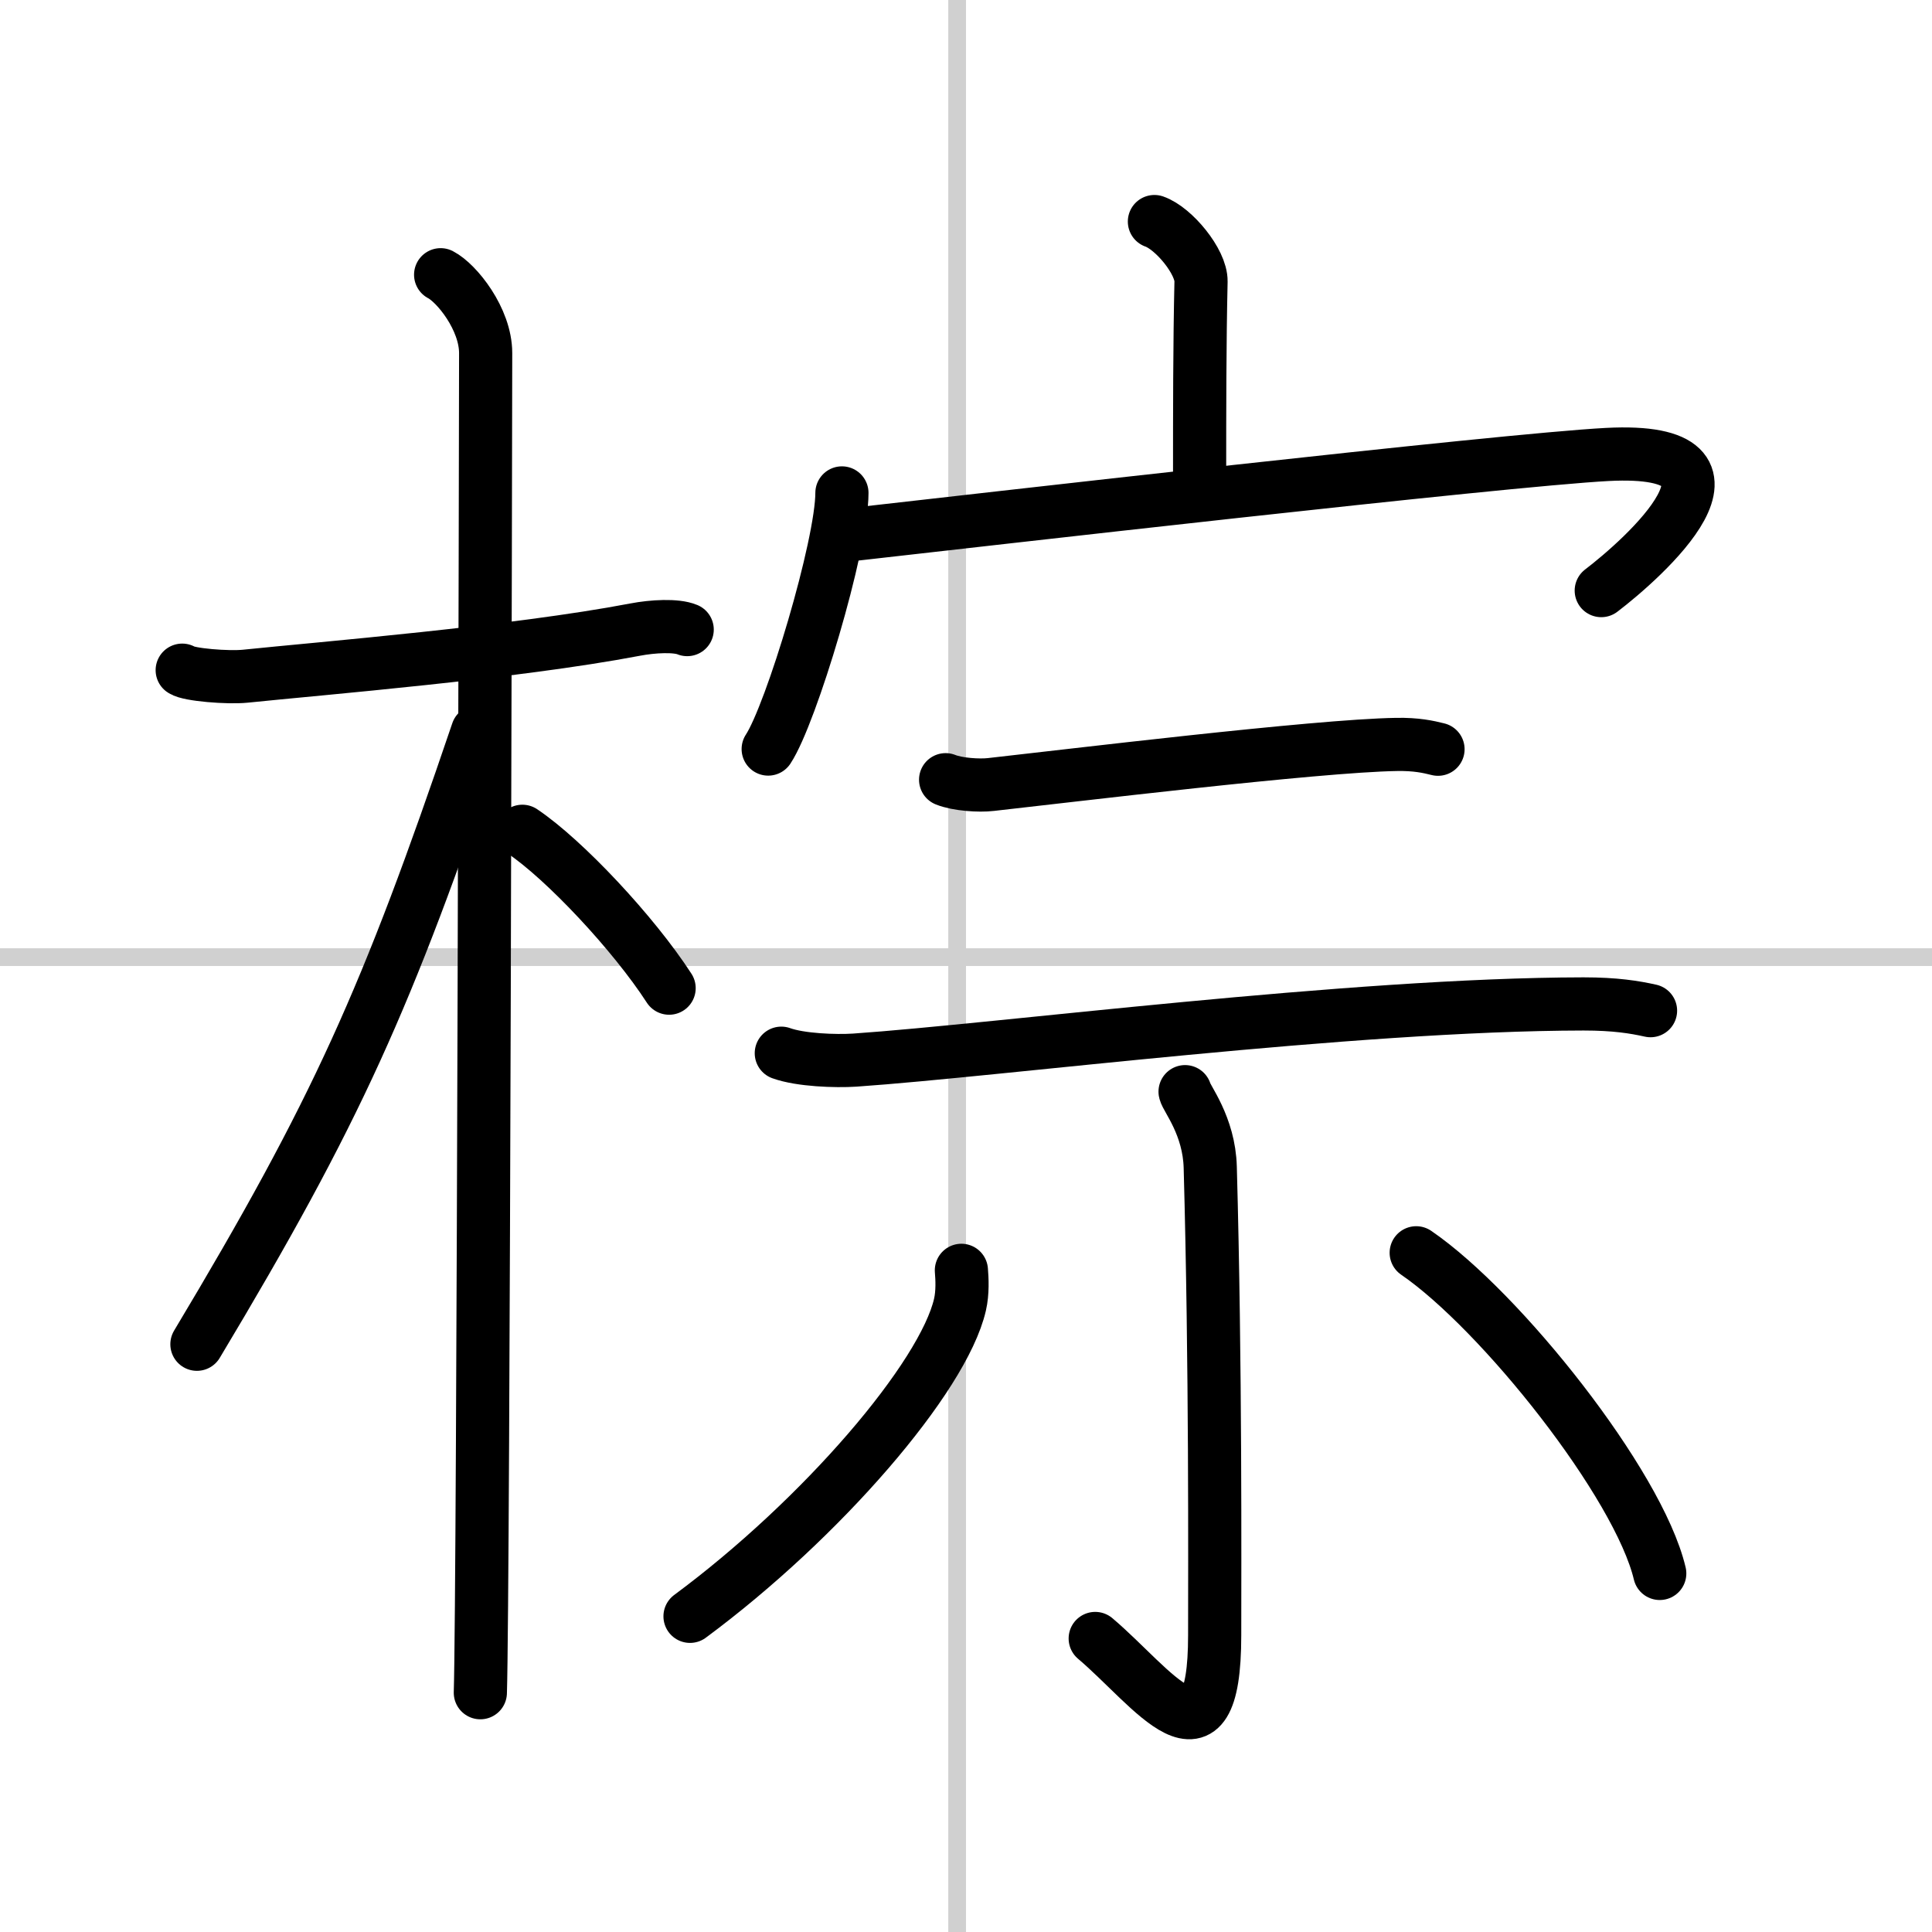
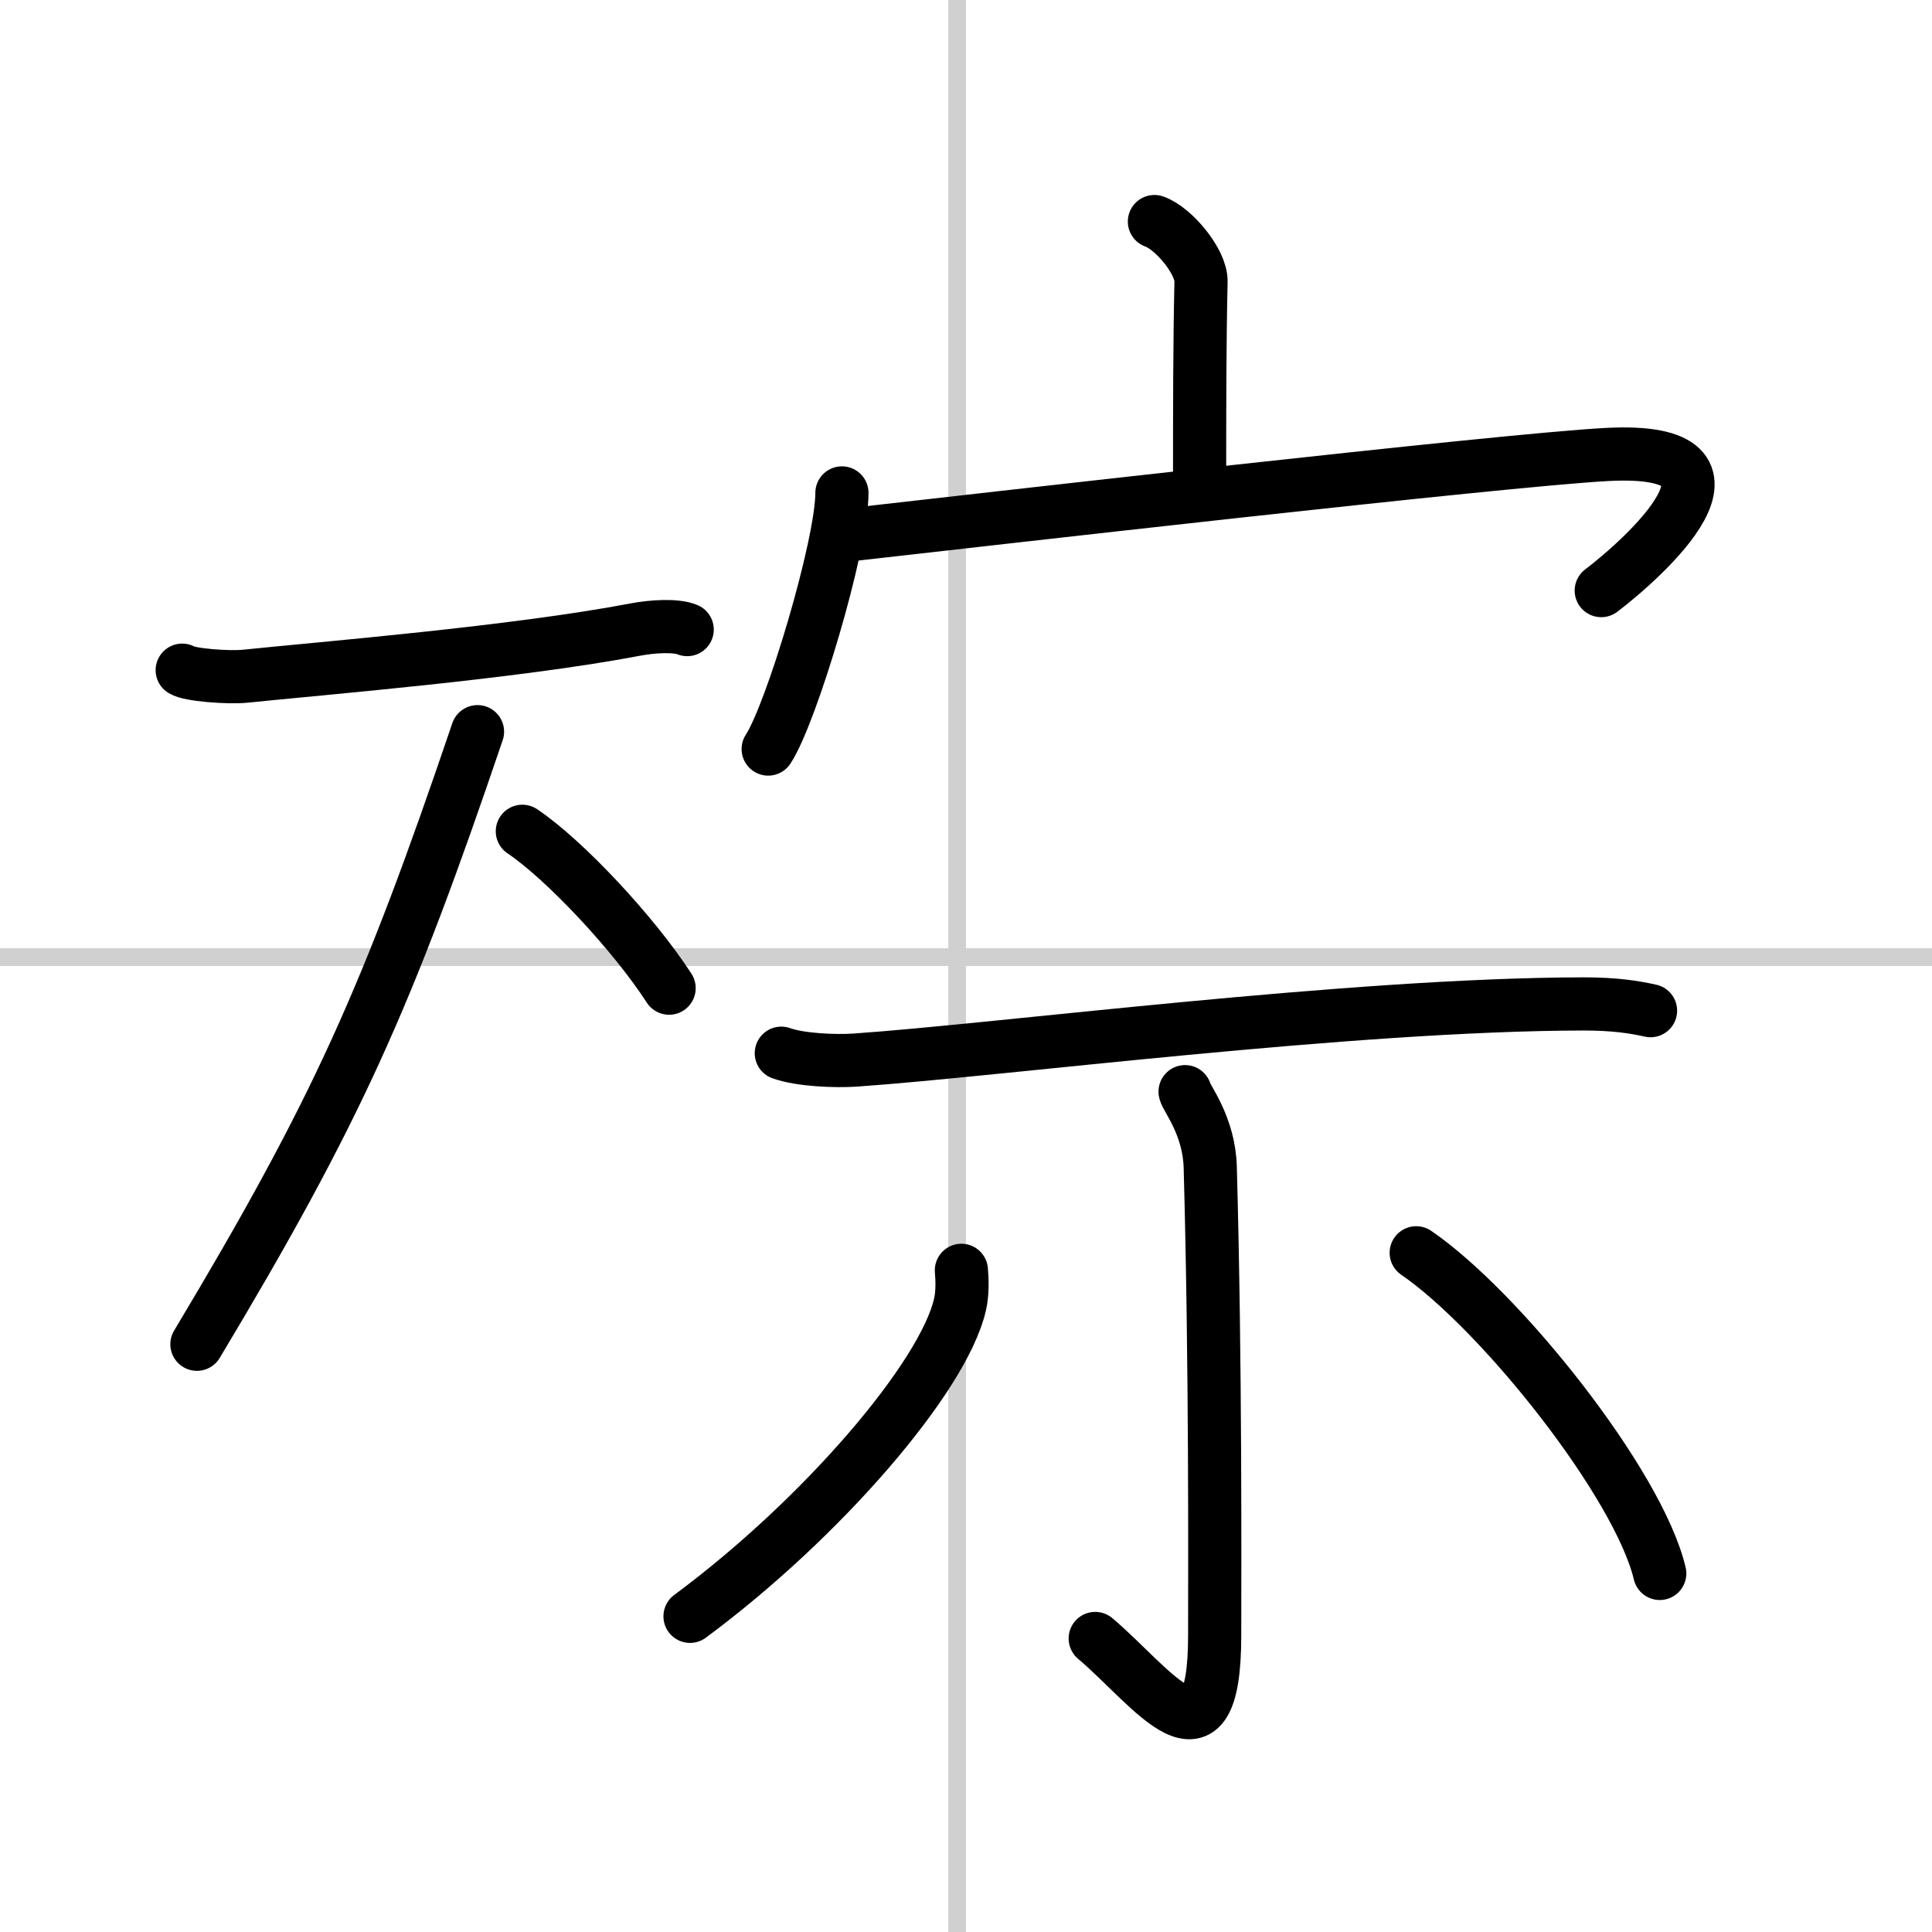
<svg xmlns="http://www.w3.org/2000/svg" width="400" height="400" viewBox="0 0 109 109">
  <rect x="0" y="0" width="109" height="109" fill="#808080" stroke="none" />
  <g fill="none" stroke="#000" stroke-linecap="round" stroke-linejoin="round" stroke-width="3">
    <rect width="100%" height="100%" fill="#fff" stroke="#fff" />
    <line x1="54" x2="54" y2="109" stroke="#d0d0d0" stroke-width="1" />
    <line x2="109" y1="54" y2="54" stroke="#d0d0d0" stroke-width="1" />
    <path d="m10.28 37.81c0.37 0.26 2.57 0.44 3.56 0.34 4.24-0.44 15.18-1.33 22-2.63 0.99-0.19 2.31-0.26 2.93 0" />
-     <path d="m24.86 15.5c0.91 0.47 2.54 2.5 2.54 4.42 0 0.95-0.12 69.75-0.3 75.58" />
    <path d="m26.94 41.28c-5.1 15.04-7.94 21.4-15.83 34.56" />
    <path d="m29.47 46.9c2.37 1.59 6.28 5.76 8.28 8.85" />
    <path d="m65.13 12.5c1.09 0.38 2.65 2.27 2.63 3.38-0.08 3.5-0.08 7.52-0.08 10.7" />
    <path d="m47.5 27.81c0 2.96-2.86 12.48-4.16 14.45" />
    <path d="m47.69 30.2c7.28-0.82 37.09-4.25 42.99-4.56 9.23-0.48 1.96 5.93-0.34 7.68" />
-     <path d="m53.35 43.99c0.67 0.27 1.89 0.35 2.56 0.27 4.25-0.47 18.37-2.19 22.88-2.26 1.11-0.02 1.78 0.13 2.34 0.27" />
    <path d="m44.08 59.42c1.08 0.39 3.06 0.46 4.14 0.39 8.14-0.56 27.98-3.15 41.12-3.17 1.8 0 2.88 0.18 3.78 0.38" />
    <path d="m66.86 61.59c0.07 0.37 1.36 1.92 1.42 4.27 0.31 11.26 0.25 22.55 0.25 26.39 0 8.15-3.5 2.93-6.74 0.19" />
    <path d="m54.24 71.67c0.04 0.48 0.08 1.25-0.08 1.94-0.94 4.09-7.8 12.08-15.23 17.58" />
    <path d="m79.9 70.68c4.76 3.26 12.54 13.03 13.74 18.09" />
  </g>
</svg>